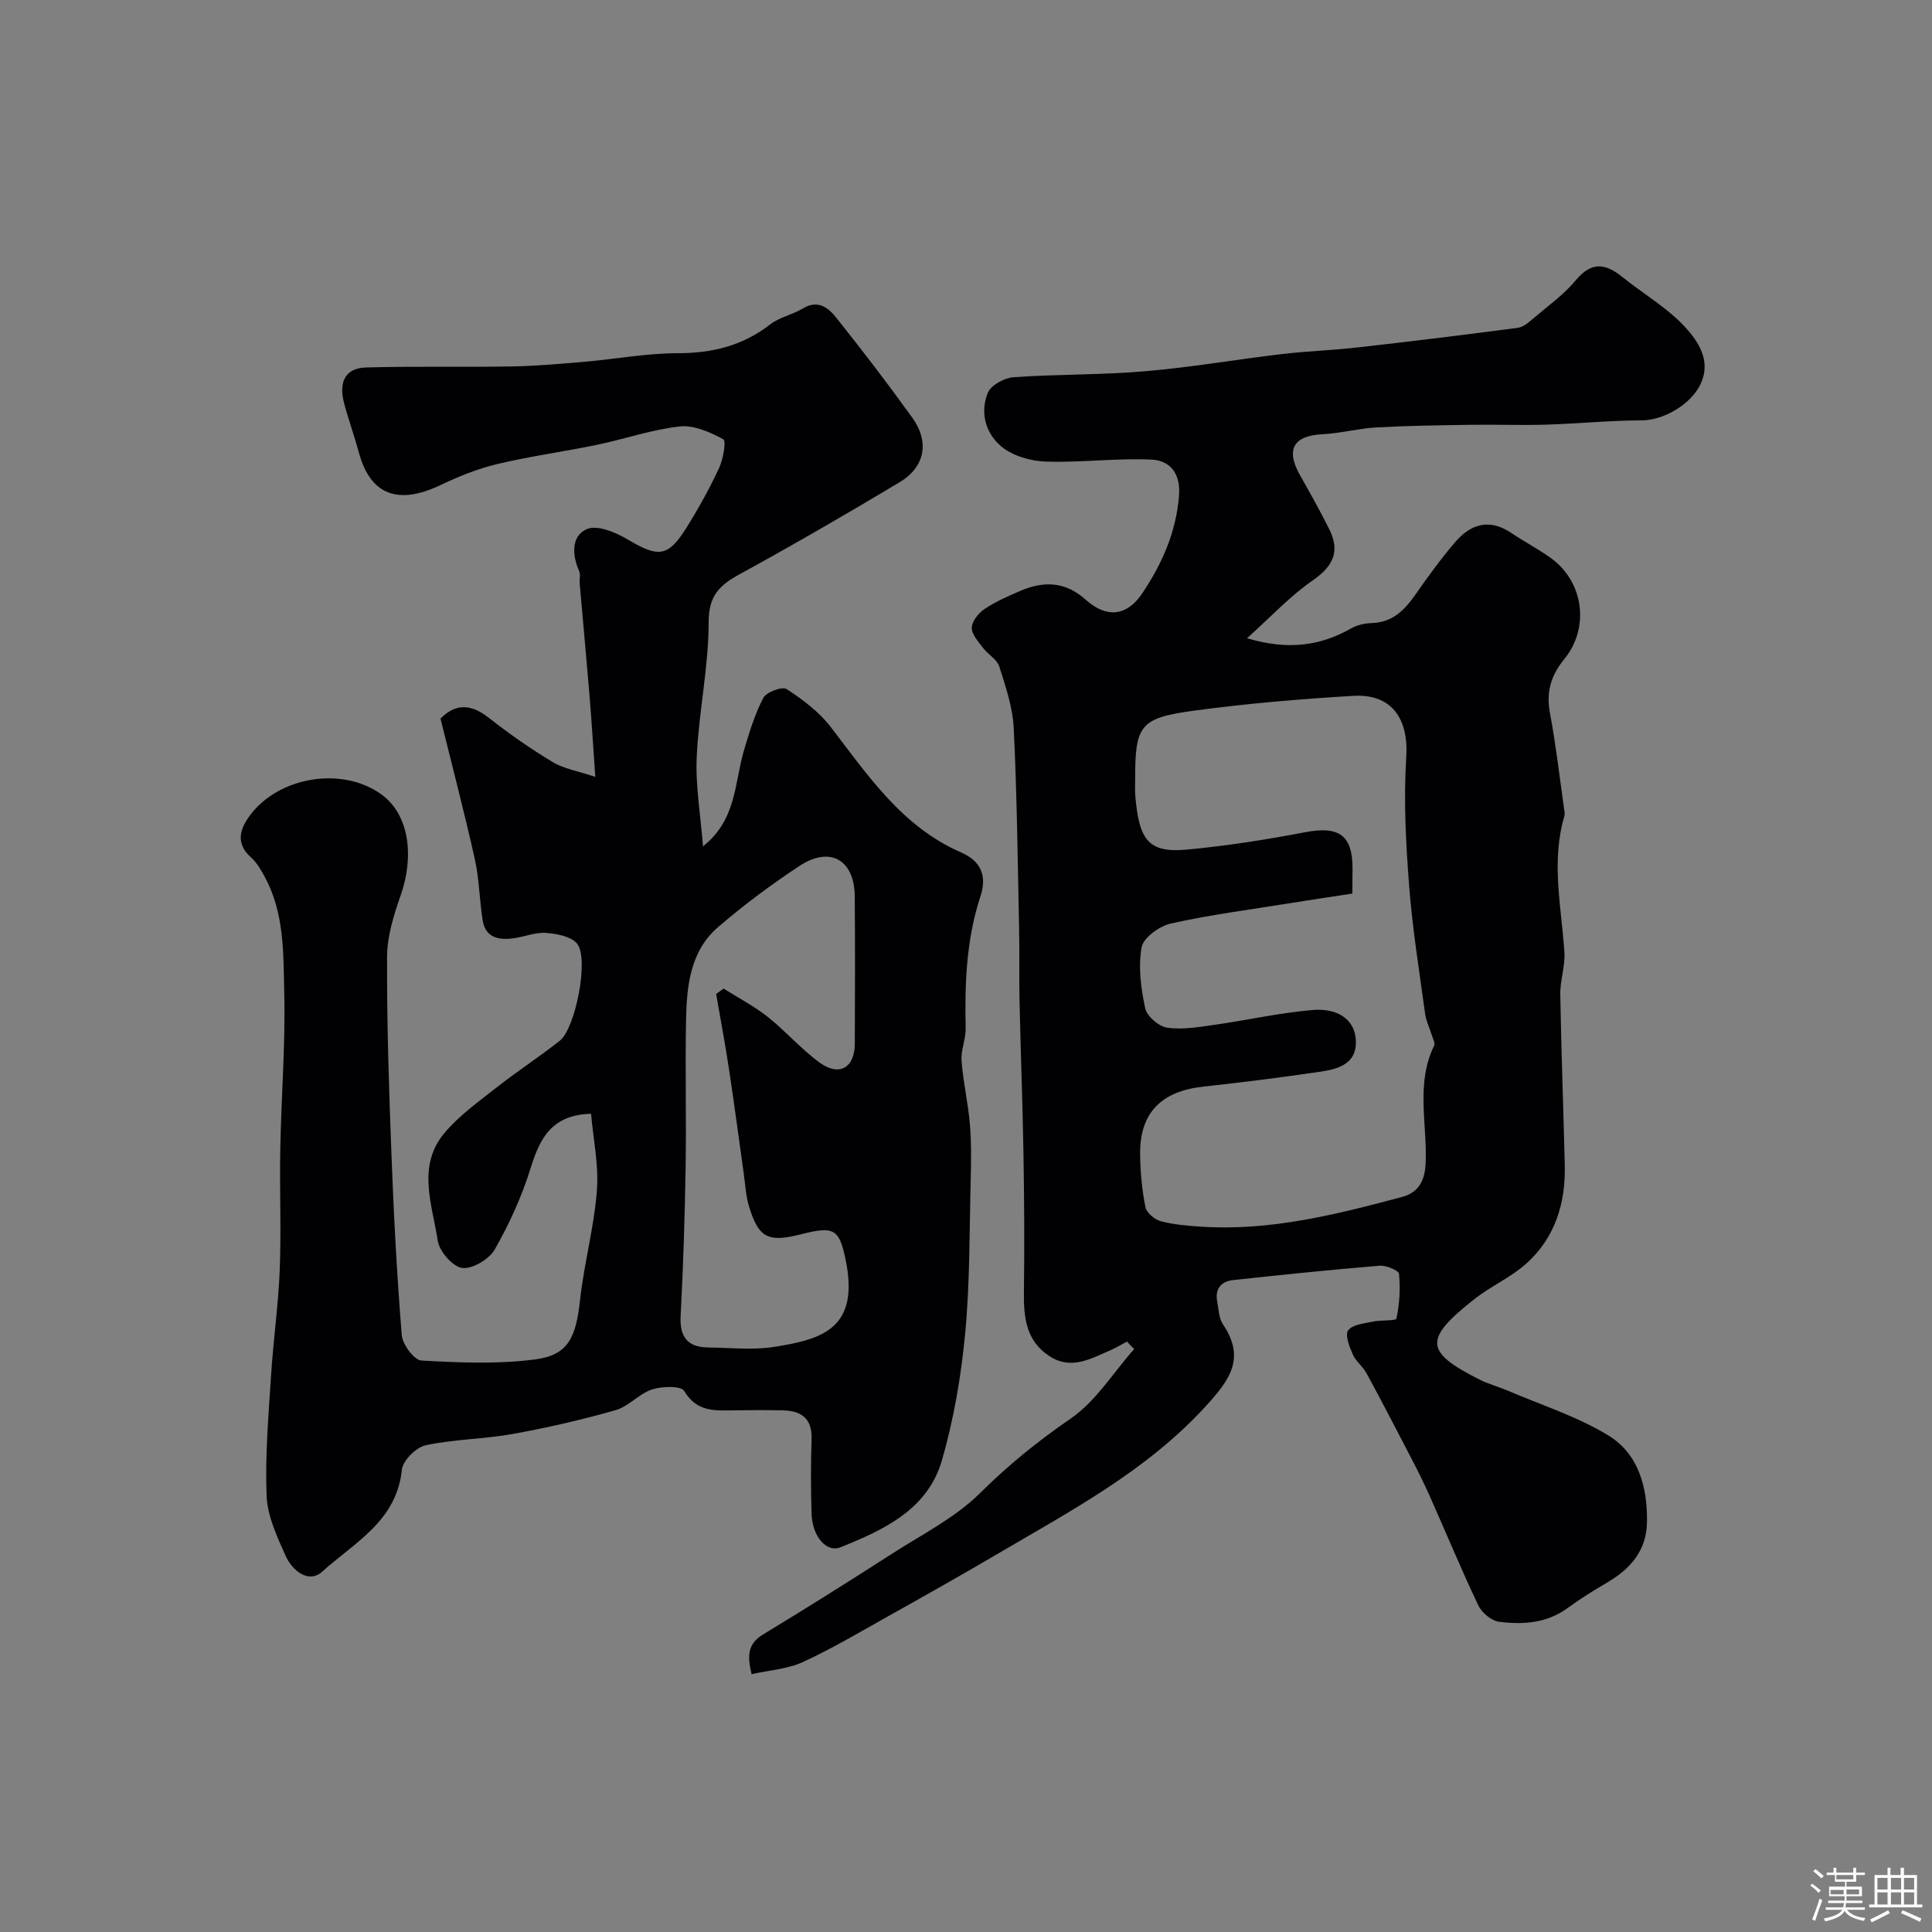
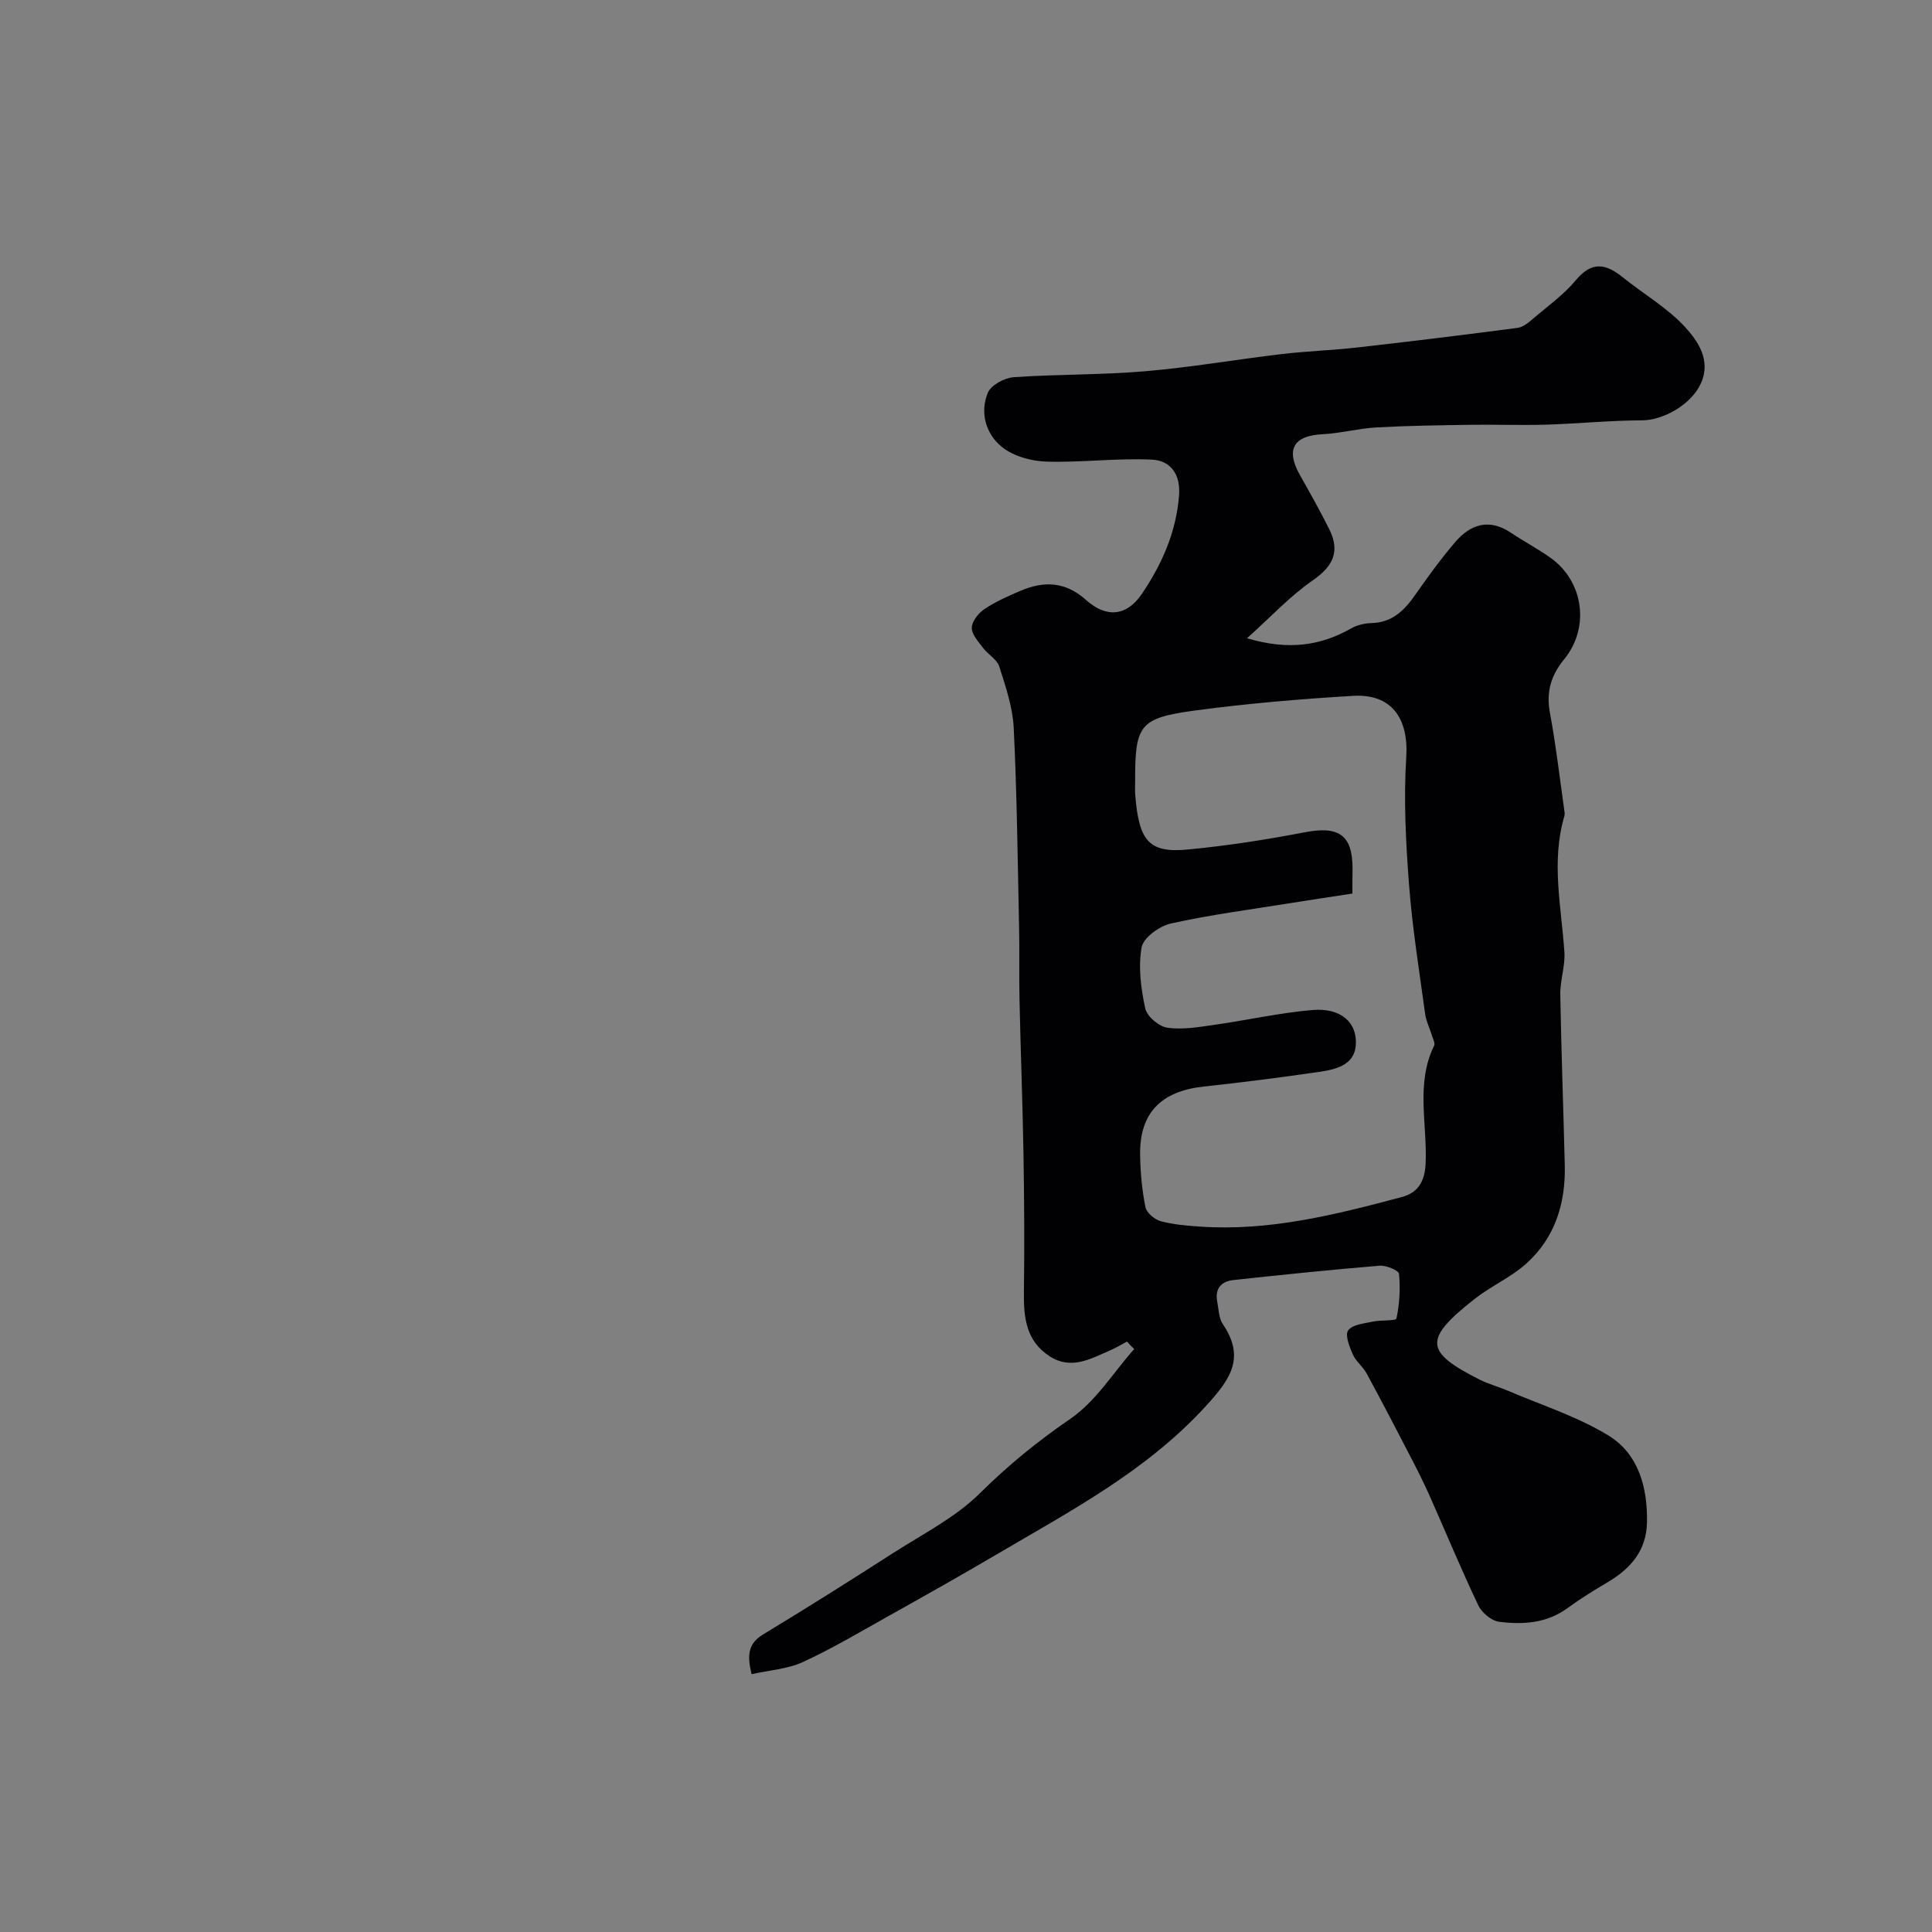
<svg xmlns="http://www.w3.org/2000/svg" enable-background="new 0 0 400 400" viewBox="0 0 400 400">
  <rect x="0" y="0" width="400" height="400" fill="#808080" stroke="none" />
-   <path d="m374.8 390.4.4-.4c.7.5 1.3 1 1.8 1.4l-.5.5c-.5-.6-1.1-1.1-1.7-1.5zm1 7.3-.6-.3c.5-1.4 1.1-2.8 1.5-4.3.2.1.4.2.6.3-.5 1.3-1 2.8-1.5 4.3zm-.4-10.3.5-.4c.4.3 1 .8 1.7 1.4l-.5.5c-.5-.5-1.1-1-1.7-1.5zm2.5.3h1.7v-1h.6v1h3.5v-1h.6v1h1.8v.5h-1.8v1.4h-2v1h3.2v2h-3.2v.9h3.3v.5h-3.4c0 .3-.1.6-.1.9h4v.5h-3.7c.7.9 1.9 1.5 3.8 1.7-.1.2-.2.4-.3.6-2.1-.4-3.5-1.1-4-2.1-.4 1-1.8 1.7-4 2.2-.1-.2-.2-.4-.3-.6 2.1-.4 3.4-1 3.8-1.8h-3.4v-.5h3.6c.1-.3.1-.6.2-.9h-3.3v-.5h3.4c0-.3 0-.6 0-.9h-3.2v-2h3.3v-1h-2.1v-1.4h-1.7v-.5zm1.1 3.5v1h2.7c0-.3 0-.4 0-.4 0-.1 0-.2 0-.2 0-.1 0-.2 0-.3h-2.7zm1.2-3v.9h3.5v-.9zm4.7 3h-2.6v.6.4h2.6z" fill="#fcfbfa" />
-   <path d="m393.6 386.7h.6v1.5h2.7v6.1h1.1v.6h-11v-.6h1.1v-6.1h2.7v-1.5h.6v1.5h2.1v-1.5zm-2.7 8.8.4.6c-1.2.6-2.5 1.3-3.8 1.9-.1-.2-.2-.4-.3-.6 1.2-.6 2.5-1.2 3.7-1.9zm-2.2-6.7v2.4h2.1v-2.4zm0 3v2.5h2.1v-2.5zm2.8-3v2.4h2.1v-2.4zm0 3v2.5h2.1v-2.5zm6 6.1c-1.4-.7-2.7-1.3-3.9-1.8l.3-.6c1.5.6 2.7 1.2 3.9 1.7zm-1.2-9.1h-2.1v2.4h2.1zm-2.1 3v2.5h2.1v-2.5z" fill="#fcfbfa" />
  <g fill="#010103">
-     <path d="m122.37 230.59c-8.16.23-10.6 5.09-12.51 11.25-1.81 5.84-4.4 11.54-7.43 16.85-1.16 2.03-4.64 4.1-6.75 3.82-1.96-.26-4.71-3.43-5.05-5.63-1.13-7.45-4.36-15.44 1.37-22.28 3.07-3.66 7.13-6.55 10.93-9.54 4.23-3.33 8.78-6.26 12.99-9.61 3.21-2.56 6.04-16.82 3.61-20.01-1.18-1.55-4.2-2.11-6.46-2.29-2.2-.17-4.47.8-6.73 1.11-3.05.41-5.82-.07-6.41-3.73-.67-4.19-.7-8.51-1.62-12.64-2.16-9.67-4.68-19.26-7.11-29.11 3.08-3.13 6.25-3.1 9.94-.21 4.23 3.32 8.67 6.43 13.27 9.2 2.33 1.4 5.23 1.86 8.84 3.07-.46-6.56-.78-11.8-1.21-17.04-.64-7.7-1.36-15.39-2.03-23.08-.07-.83.21-1.78-.1-2.48-1.51-3.37-1.63-7.31 1.6-8.7 2.16-.93 6 .69 8.5 2.18 6.25 3.71 8.28 3.65 12.03-2.33 2.51-4 4.82-8.16 6.82-12.44.86-1.84 1.53-5.65.89-6-2.73-1.48-6.08-2.98-9.01-2.66-5.78.64-11.39 2.61-17.13 3.8-6.86 1.42-13.82 2.36-20.63 3.98-4.06.97-8.03 2.57-11.8 4.37-8.6 4.1-14.45 2.19-16.86-6.69-.94-3.45-2.16-6.83-3.08-10.28-1.05-3.97-.1-7.26 4.56-7.39 10.01-.28 20.04-.04 30.05-.21 5.1-.09 10.2-.54 15.28-.98 6.38-.55 12.74-1.76 19.11-1.76 7.15 0 13.47-1.51 19.18-5.94 1.96-1.52 4.68-2.04 6.85-3.35 3.09-1.86 5.25-.09 6.84 1.9 5.41 6.77 10.67 13.66 15.73 20.68 3.66 5.07 2.71 10.25-2.63 13.45-10.89 6.52-21.88 12.89-33.01 18.98-4.17 2.28-6.48 4.4-6.48 9.92 0 9.3-2.04 18.58-2.47 27.9-.28 5.94.78 11.93 1.3 18.55 7-5.54 6.5-13.18 8.47-19.83 1.1-3.72 2.24-7.5 4.02-10.91.63-1.2 3.92-2.41 4.83-1.81 3.34 2.18 6.71 4.71 9.12 7.84 7.72 10.05 14.79 20.67 27.02 25.99 4.11 1.79 5.36 4.86 3.99 9.04-2.93 8.9-3.28 18.06-3.07 27.32.05 2.26-1.02 4.57-.85 6.8.33 4.36 1.35 8.67 1.72 13.03.32 3.83.27 7.7.17 11.55-.27 10.6-.14 21.25-1.14 31.79-.84 8.87-2.35 17.81-4.83 26.35-2.94 10.14-12 14.37-21 17.97-2.89 1.16-5.82-2.27-5.97-6.9-.17-5.16-.17-10.34 0-15.5.14-4.29-2.15-5.87-5.97-5.95-3.33-.08-6.67-.06-10-.01-3.99.07-7.79.4-10.4-4-.65-1.1-4.6-1-6.66-.32-2.71.89-4.86 3.53-7.58 4.3-7 1.99-14.12 3.63-21.28 4.92-5.96 1.07-12.12 1.07-18.02 2.34-1.98.43-4.73 3.17-4.92 5.08-1.08 10.65-9.89 15.1-16.5 21.09-2.79 2.53-6.19-.22-7.55-3.25-1.77-3.96-3.77-8.22-3.95-12.42-.34-8.23.39-16.53.91-24.78.46-7.38 1.52-14.73 1.81-22.12.32-8.32-.05-16.66.11-24.99.2-10.77 1.08-21.55.82-32.3-.19-8.09.06-16.47-4.03-23.98-.78-1.43-1.62-2.95-2.81-4-3.31-2.92-2.36-5.94-.25-8.76 6.02-8.06 19.1-10.14 27.14-4.37 5.95 4.27 6.84 12.99 4.06 20.92-1.43 4.08-2.8 8.45-2.82 12.7-.06 13.6.38 27.21.9 40.8.47 12.54 1.13 25.09 2.14 37.59.16 1.92 2.56 5.15 4.07 5.24 7.82.45 15.77.78 23.5-.22 6.87-.89 8.49-4.49 9.34-12.28.83-7.6 2.91-15.08 3.49-22.69.41-5.32-.77-10.79-1.21-15.9zm25.9-24.8c.52-.37 1.03-.74 1.55-1.11 3.05 1.93 6.3 3.61 9.11 5.84 3.74 2.96 6.91 6.67 10.75 9.47 4.09 2.97 7.29 1.08 7.3-3.92.04-10.15.07-20.31-.01-30.46-.06-7.59-5.09-10.51-11.44-6.33-5.85 3.85-11.51 8.07-16.82 12.63-5.81 4.98-6.53 12.18-6.67 19.25-.2 10.15.08 20.31-.09 30.46-.17 10.25-.48 20.51-1.03 30.75-.24 4.42 1.4 6.57 5.75 6.61 4.49.05 9.08.58 13.46-.1 10.04-1.56 17.99-3.75 14.9-18.3-1.29-6.07-2.36-6.78-9.05-5.07-6.99 1.79-8.93.83-10.93-5.84-.65-2.16-.75-4.48-1.07-6.73-1-7.1-1.93-14.22-3.01-21.31-.78-5.29-1.79-10.56-2.7-15.84z" />
    <path d="m233.33 277.76c-1.17.62-2.3 1.31-3.51 1.83-4.03 1.74-8.04 4.09-12.49 1.22-4.91-3.16-5.41-8.04-5.34-13.32.13-9.53.07-19.07-.09-28.6-.18-10.6-.59-21.2-.82-31.81-.11-5.02.02-10.05-.09-15.07-.29-13.77-.44-27.55-1.11-41.3-.21-4.28-1.67-8.56-2.99-12.71-.47-1.49-2.33-2.49-3.36-3.86-.97-1.29-2.36-2.79-2.33-4.17.03-1.34 1.37-3.03 2.61-3.86 2.29-1.54 4.88-2.68 7.43-3.77 4.87-2.09 9.33-1.97 13.6 1.87 4.29 3.84 8.48 3.33 11.6-1.29 4.13-6.13 7.08-12.74 7.67-20.35.35-4.53-1.88-7.23-5.64-7.41-7.26-.35-14.59.64-21.86.41-3.15-.1-6.84-1.13-9.21-3.06-3.28-2.67-4.59-7.08-2.87-11.21.66-1.57 3.41-3.06 5.3-3.2 9.08-.64 18.22-.46 27.28-1.24 9.45-.8 18.83-2.44 28.25-3.55 5.23-.62 10.51-.78 15.74-1.38 11.06-1.25 22.11-2.6 33.15-4.06 1.15-.15 2.28-1.15 3.23-1.96 3.01-2.56 6.31-4.92 8.81-7.93 3.27-3.92 6.16-3.41 9.63-.61 4.33 3.49 9.3 6.35 13.01 10.4 2.64 2.88 5.33 6.84 3.26 11.52-1.99 4.49-7.85 7.73-12.25 7.74-6.62.01-13.24.69-19.86.89-5.18.16-10.38-.05-15.57.03-6.5.1-13.01.18-19.49.54-3.74.21-7.45 1.22-11.19 1.41-6.06.3-7.7 3.18-4.65 8.54 2.08 3.66 4.14 7.35 6.02 11.11 2.28 4.56.88 7.64-3.38 10.59-4.74 3.28-8.75 7.62-13.64 12 8.53 2.54 15.2 1.58 21.59-2.05 1.23-.7 2.8-1.05 4.22-1.09 4.23-.12 6.74-2.59 8.99-5.8 2.62-3.75 5.31-7.47 8.28-10.94 3.18-3.72 7.04-5 11.56-1.96 2.71 1.82 5.62 3.34 8.26 5.23 6.79 4.87 8.12 14.41 2.78 20.94-2.77 3.38-3.77 6.81-2.96 11.14 1.23 6.57 1.99 13.23 2.93 19.86.07.49.19 1.03.06 1.48-2.78 9.39-.63 18.76 0 28.15.2 2.9-.9 5.86-.85 8.79.2 11.8.65 23.59.93 35.39.19 7.89-2.04 15.03-8.01 20.37-3.18 2.85-7.29 4.63-10.67 7.29-10.6 8.35-10.34 10.93 1 16.67 1.88.95 3.96 1.49 5.9 2.32 6.97 2.99 14.35 5.33 20.77 9.24 6.27 3.82 8.16 10.74 8.03 18.01-.11 5.92-3.45 9.65-8.27 12.48-2.81 1.65-5.58 3.38-8.21 5.3-4.31 3.14-9.23 3.43-14.14 2.81-1.58-.2-3.58-1.87-4.3-3.39-3.56-7.48-6.73-15.15-10.1-22.73-1.24-2.79-2.62-5.51-4.03-8.22-2.96-5.72-5.93-11.44-9.01-17.1-.76-1.41-2.22-2.47-2.85-3.91-.69-1.58-1.65-4.03-.96-4.98.89-1.21 3.28-1.42 5.08-1.81 1.68-.37 4.81-.12 4.92-.65.64-3 .83-6.18.53-9.24-.07-.72-2.67-1.8-4.02-1.69-10.13.84-20.24 1.88-30.34 2.98-2.44.27-3.79 1.79-3.28 4.43.31 1.59.32 3.44 1.17 4.7 4.75 7.02 1.47 11.5-3.55 16.99-12.32 13.46-28.07 21.72-43.38 30.73-7.45 4.38-14.99 8.62-22.53 12.84-5.79 3.24-11.51 6.64-17.52 9.4-3.14 1.44-6.84 1.66-10.59 2.5-.94-3.9-.78-6.31 2.39-8.23 9.03-5.47 17.97-11.1 26.85-16.81 6.17-3.96 12.95-7.38 18.06-12.45 5.84-5.79 11.97-10.77 18.75-15.42 5.22-3.58 8.83-9.52 13.16-14.41-.51-.47-1-1-1.49-1.54zm46.67-92.76c-4.43.68-8.73 1.32-13.02 2.01-8.2 1.32-16.47 2.39-24.56 4.19-2.36.53-5.7 2.93-6.06 4.93-.73 4.07-.14 8.54.75 12.65.36 1.65 2.81 3.74 4.55 3.99 3.17.46 6.54-.13 9.78-.59 6.79-.96 13.52-2.5 20.33-3.07 5.75-.48 9.29 2.51 8.93 7.31-.31 4.16-4.26 5.02-7.65 5.51-7.93 1.16-15.88 2.17-23.84 3.03-8.87.96-13.31 5.51-13.16 14.2.06 3.6.39 7.24 1.1 10.76.24 1.17 1.89 2.57 3.16 2.91 2.66.72 5.49.94 8.26 1.13 14.31.97 28-2.49 41.63-6.12 3.28-.87 4.78-3.08 4.96-6.94.37-8.13-2.1-16.51 1.76-24.41.26-.54-.29-1.51-.51-2.26-.44-1.44-1.15-2.84-1.35-4.31-1.21-8.9-2.65-17.78-3.33-26.72-.67-8.78-1.14-17.67-.58-26.44.51-7.94-2.98-13.16-10.98-12.69-10.98.65-21.97 1.58-32.87 3.05-11.39 1.54-12.3 3.02-12.28 14.48 0 1-.06 2 .02 3 .77 9.58 2.85 12.05 10.9 11.28 8.12-.77 16.21-2.03 24.22-3.57 7.03-1.35 9.88.55 9.87 7.55-.03 1.51-.03 2.99-.03 5.14z" />
  </g>
</svg>